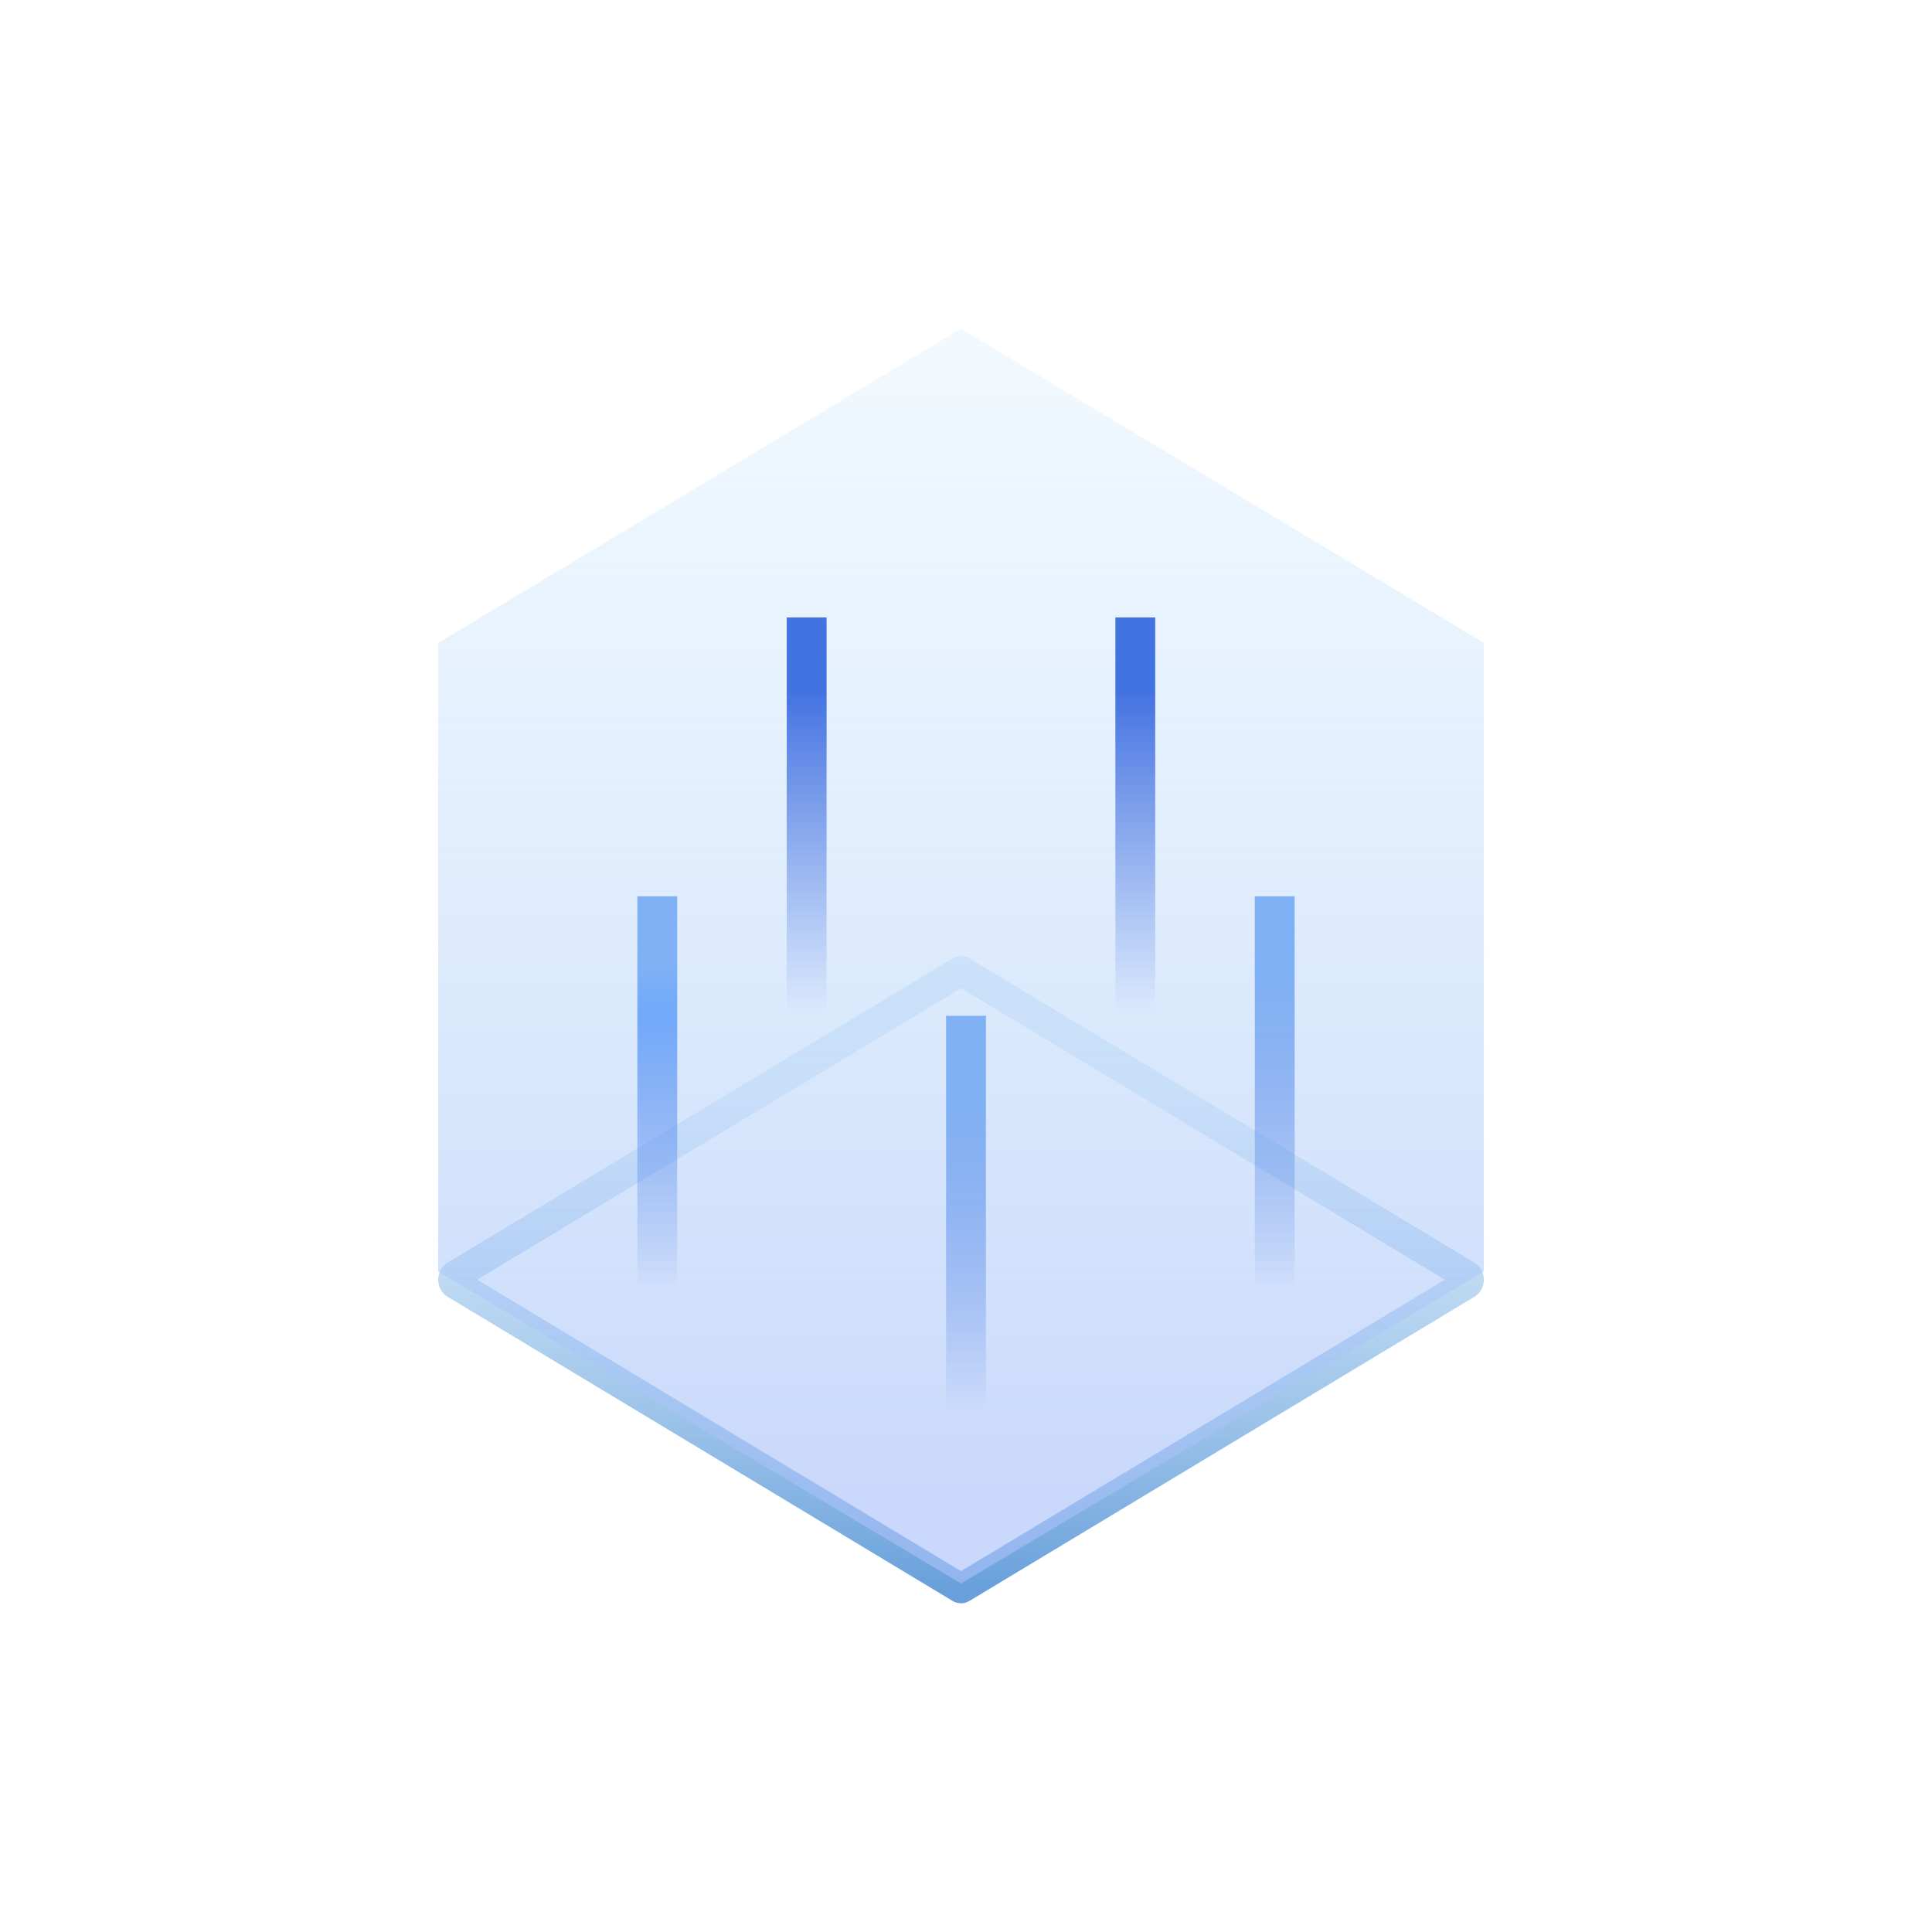
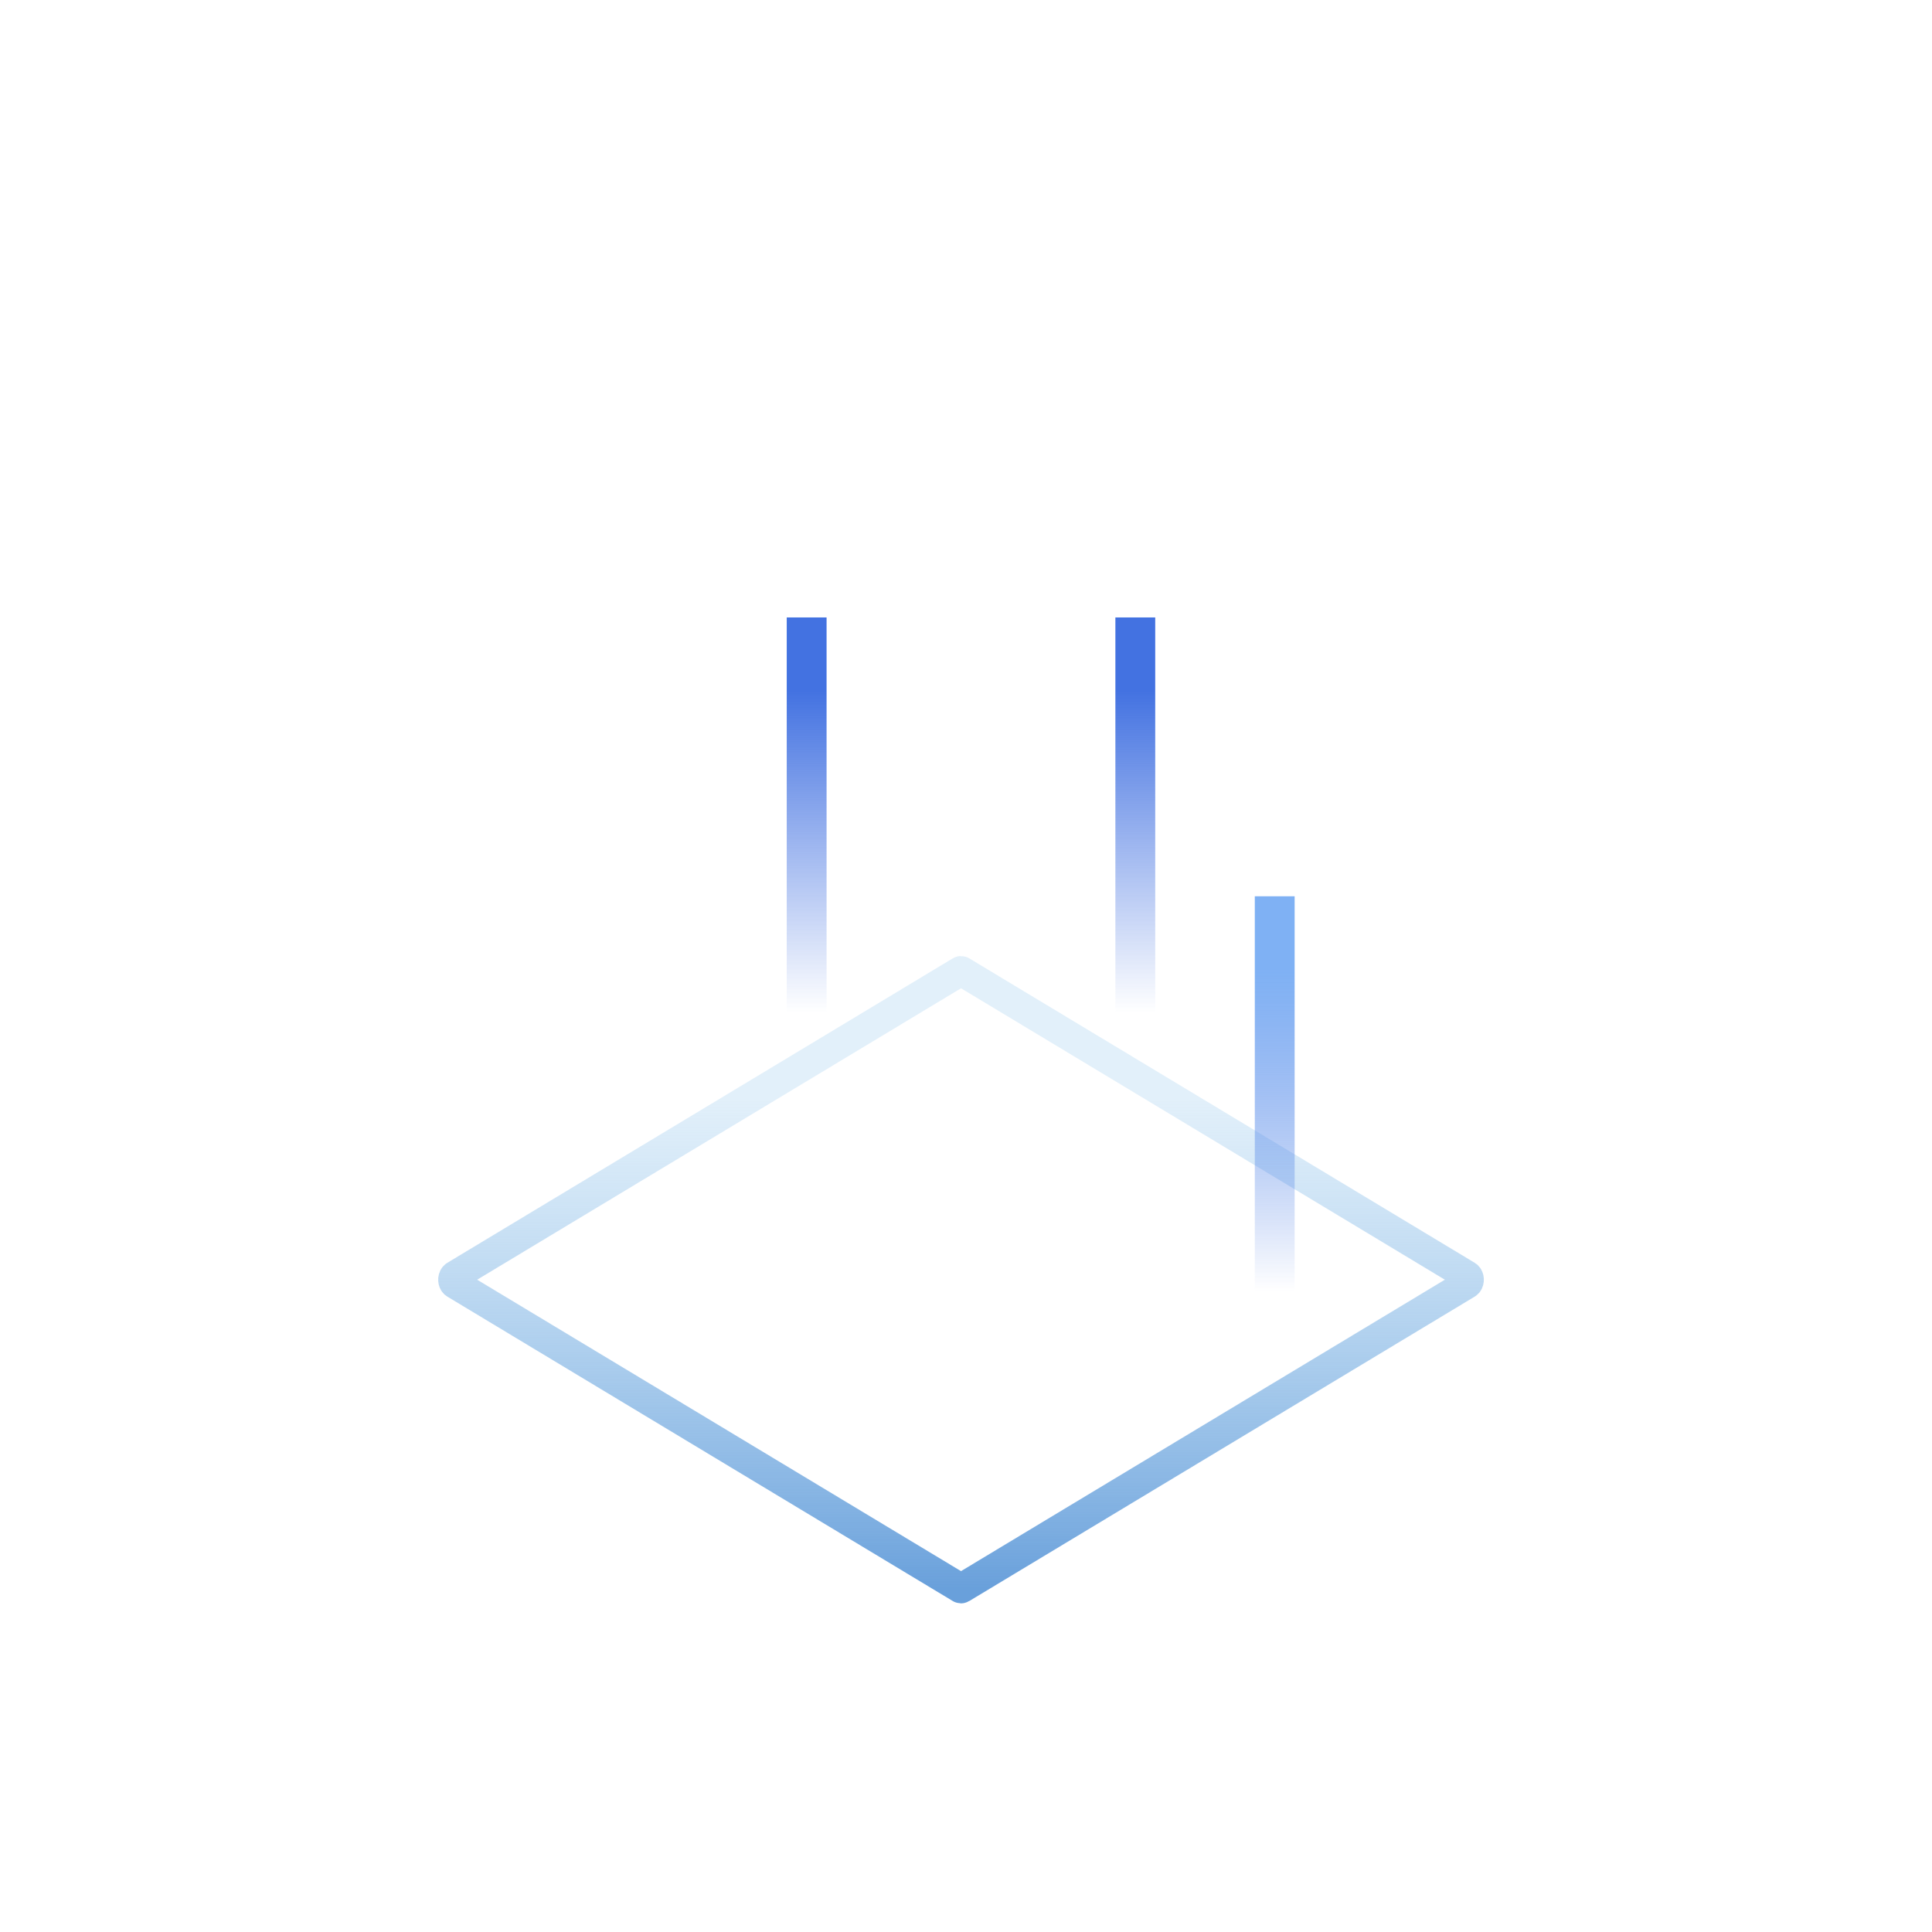
<svg xmlns="http://www.w3.org/2000/svg" width="194px" height="194px" viewBox="0 0 194 194" version="1.1">
  <title>Group 27</title>
  <desc>Created with Sketch.</desc>
  <defs>
    <linearGradient x1="50%" y1="20.946%" x2="50%" y2="100%" id="linearGradient-1">
      <stop stop-color="#A2CEEF" stop-opacity="0.318" offset="0%" />
      <stop stop-color="#69A0DB" offset="100%" />
    </linearGradient>
    <linearGradient x1="48.606%" y1="0%" x2="48.606%" y2="93.868%" id="linearGradient-2">
      <stop stop-color="#ACDAFB" stop-opacity="0.243" offset="0%" />
      <stop stop-color="#A9C1F8" offset="100%" />
    </linearGradient>
    <linearGradient x1="50%" y1="74.836%" x2="50%" y2="13.857%" id="linearGradient-3">
      <stop stop-color="#4372E1" stop-opacity="0" offset="0%" />
      <stop stop-color="#609EF9" stop-opacity="0.855" offset="85.481%" />
      <stop stop-color="#7FB1F4" offset="100%" />
    </linearGradient>
    <linearGradient x1="50%" y1="74.836%" x2="50%" y2="13.857%" id="linearGradient-4">
      <stop stop-color="#4372E1" stop-opacity="0" offset="0%" />
      <stop stop-color="#7FB1F4" offset="100%" />
    </linearGradient>
    <linearGradient x1="50%" y1="74.836%" x2="50%" y2="13.857%" id="linearGradient-5">
      <stop stop-color="#4372E1" stop-opacity="0" offset="0%" />
      <stop stop-color="#4372E1" offset="100%" />
    </linearGradient>
  </defs>
  <g id="20190815-资金存管banner" stroke="none" stroke-width="1" fill="none" fill-rule="evenodd">
    <g id="Solution_fund" transform="translate(-217, -1399)">
      <g id="Group-27" transform="translate(206, 1399)">
        <g id="yewuchangjingpipei-" transform="translate(55, 33)">
          <path d="M52.556,64.519 C52.515,64.494 52.485,64.494 52.444,64.519 L1.682,95.094 C1.638,95.12 1.593,95.17 1.558,95.241 C1.435,95.491 1.52,95.809 1.682,95.906 L52.444,126.481 C52.485,126.506 52.515,126.506 52.556,126.481 L103.318,95.906 C103.362,95.88 103.407,95.83 103.442,95.759 C103.565,95.509 103.48,95.191 103.318,95.094 L52.556,64.519 Z" id="Rectangle-15-Copy" stroke="url(#linearGradient-1)" stroke-width="3" />
-           <polygon id="Rectangle-25-Copy" fill-opacity="0.9" fill="url(#linearGradient-2)" opacity="0.699" points="0 31.562 52.5 -1.13686838e-13 105 31.562 105 94.679 52.5 126 0 94.679" />
-           <rect id="Rectangle-24" fill="url(#linearGradient-3)" x="20" y="57" width="4" height="53" />
-           <rect id="Rectangle-24-Copy" fill="url(#linearGradient-4)" x="51" y="69" width="4" height="53" />
          <rect id="Rectangle-24-Copy-3" fill="url(#linearGradient-5)" x="35" y="29" width="4" height="53" />
          <rect id="Rectangle-24-Copy-4" fill="url(#linearGradient-5)" x="68" y="29" width="4" height="53" />
          <rect id="Rectangle-24-Copy-2" fill="url(#linearGradient-4)" x="82" y="57" width="4" height="53" />
        </g>
      </g>
    </g>
  </g>
</svg>